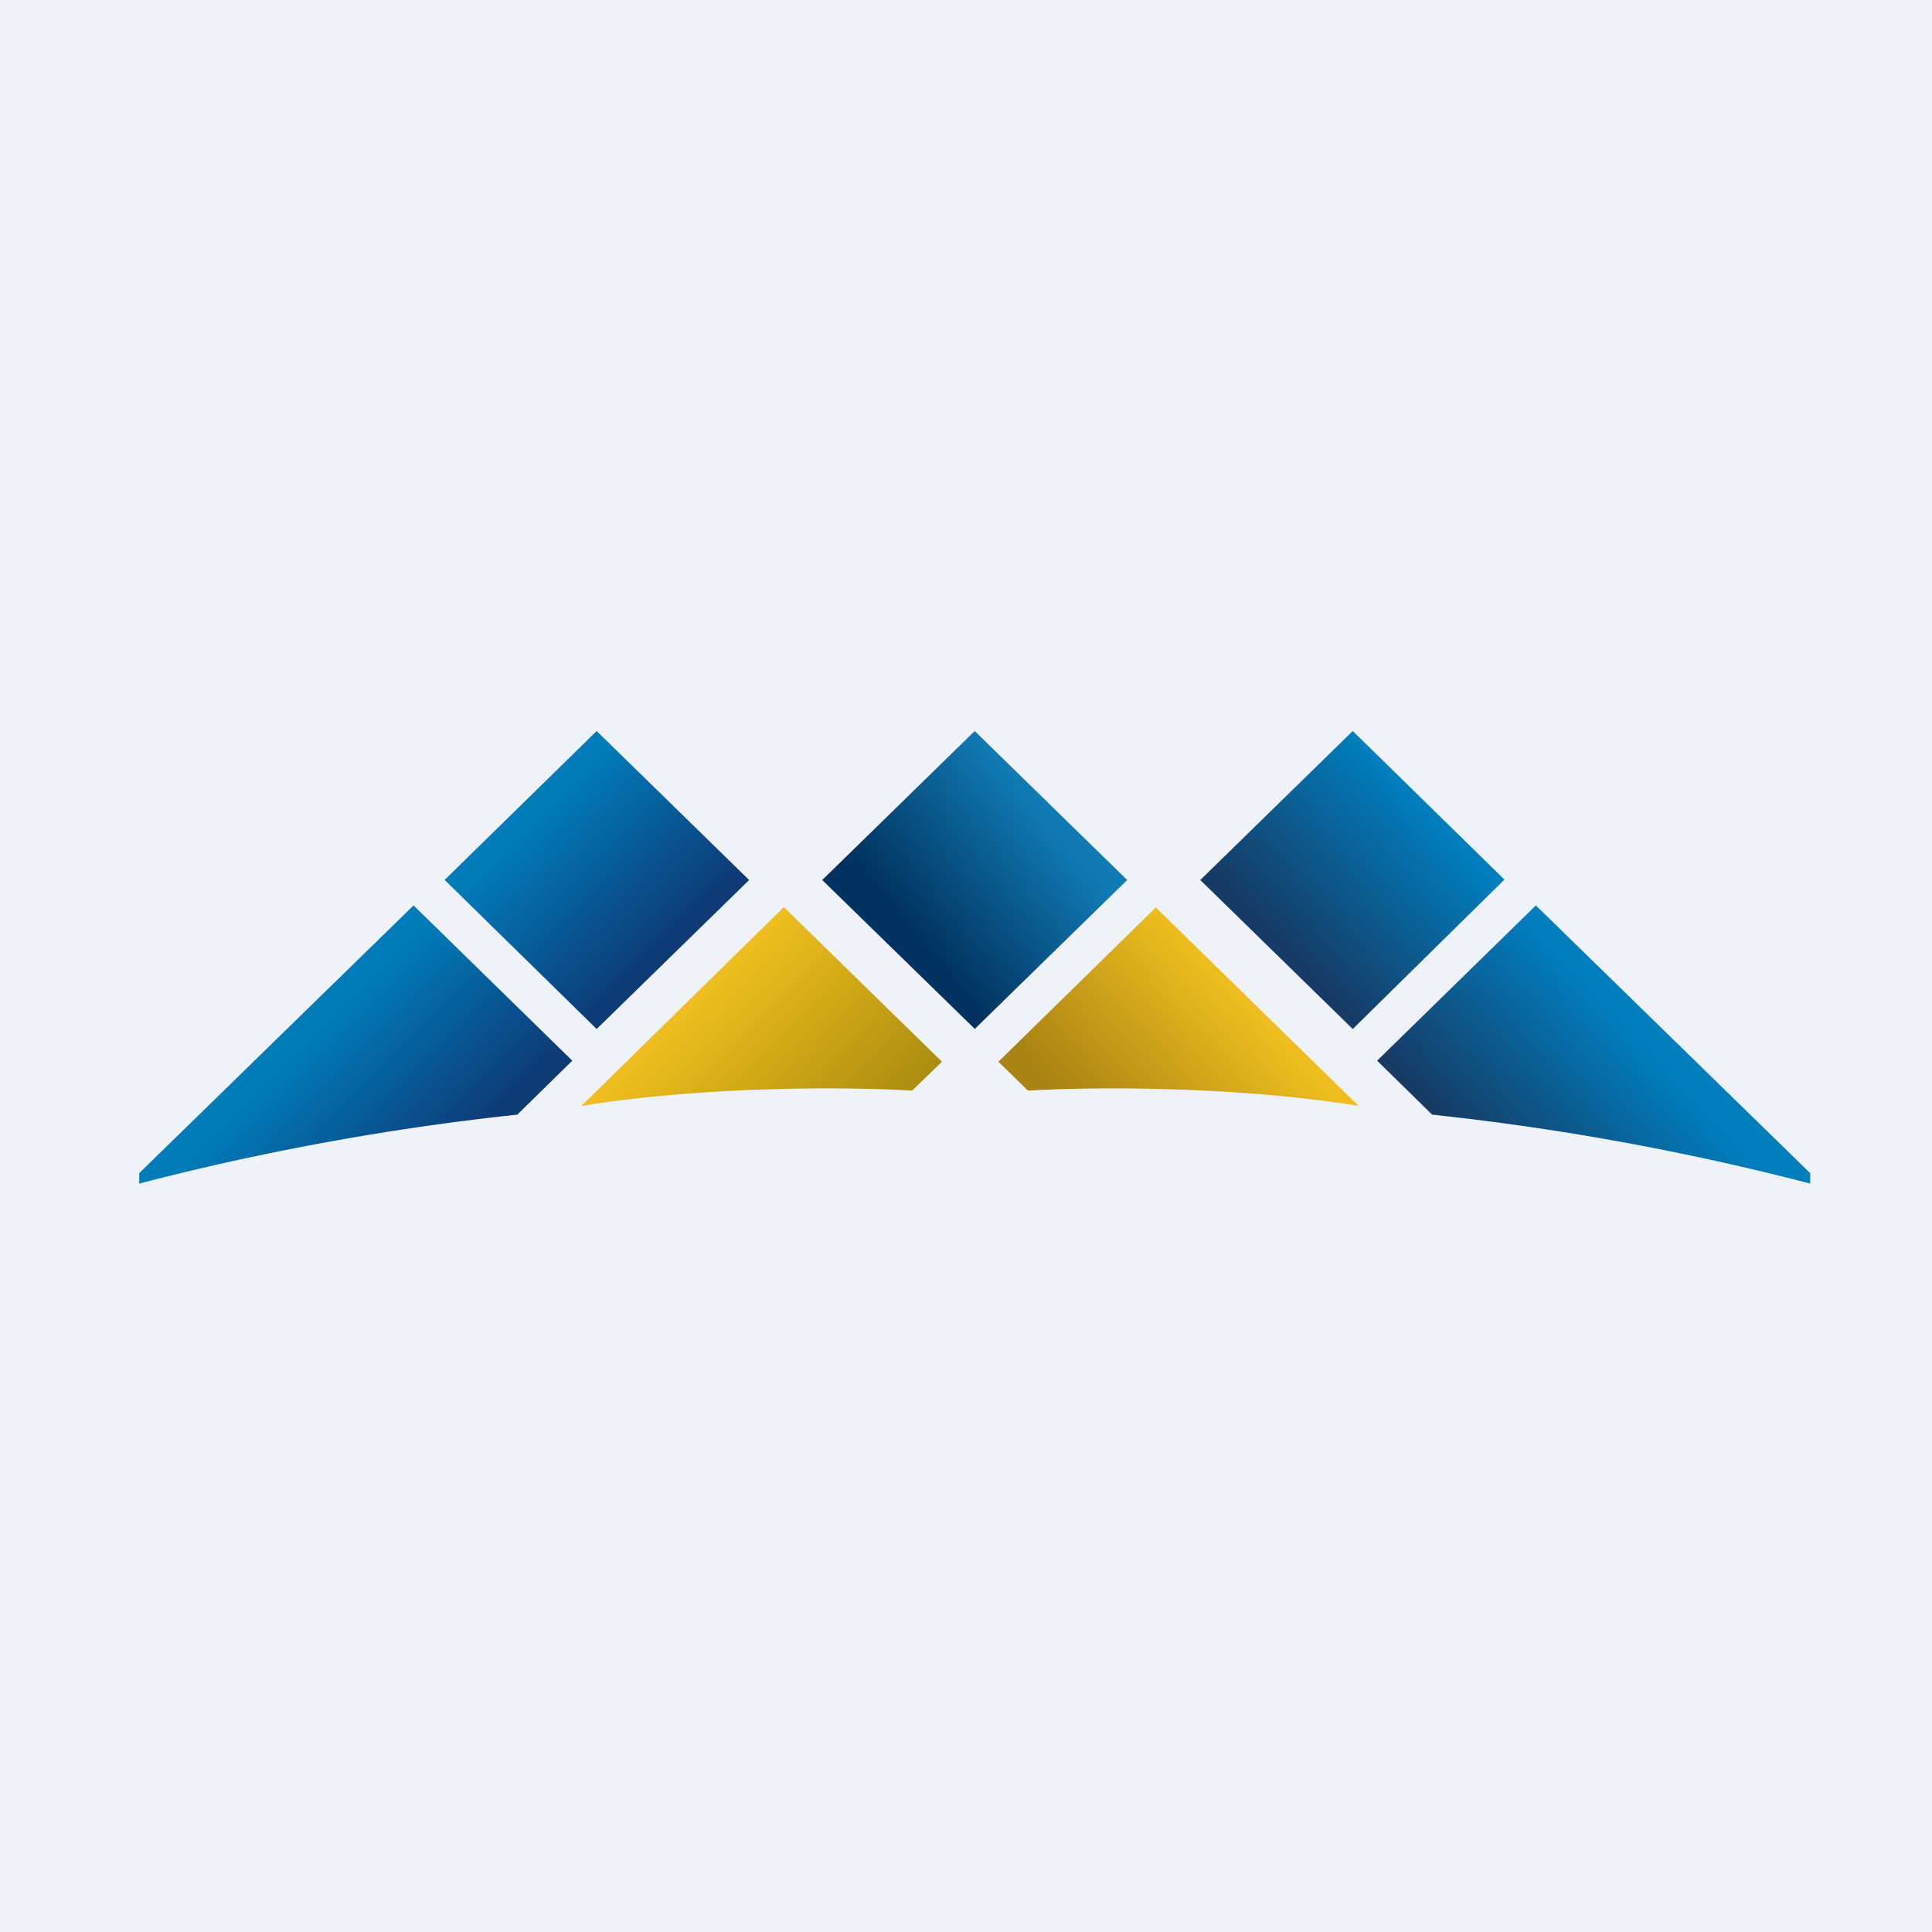
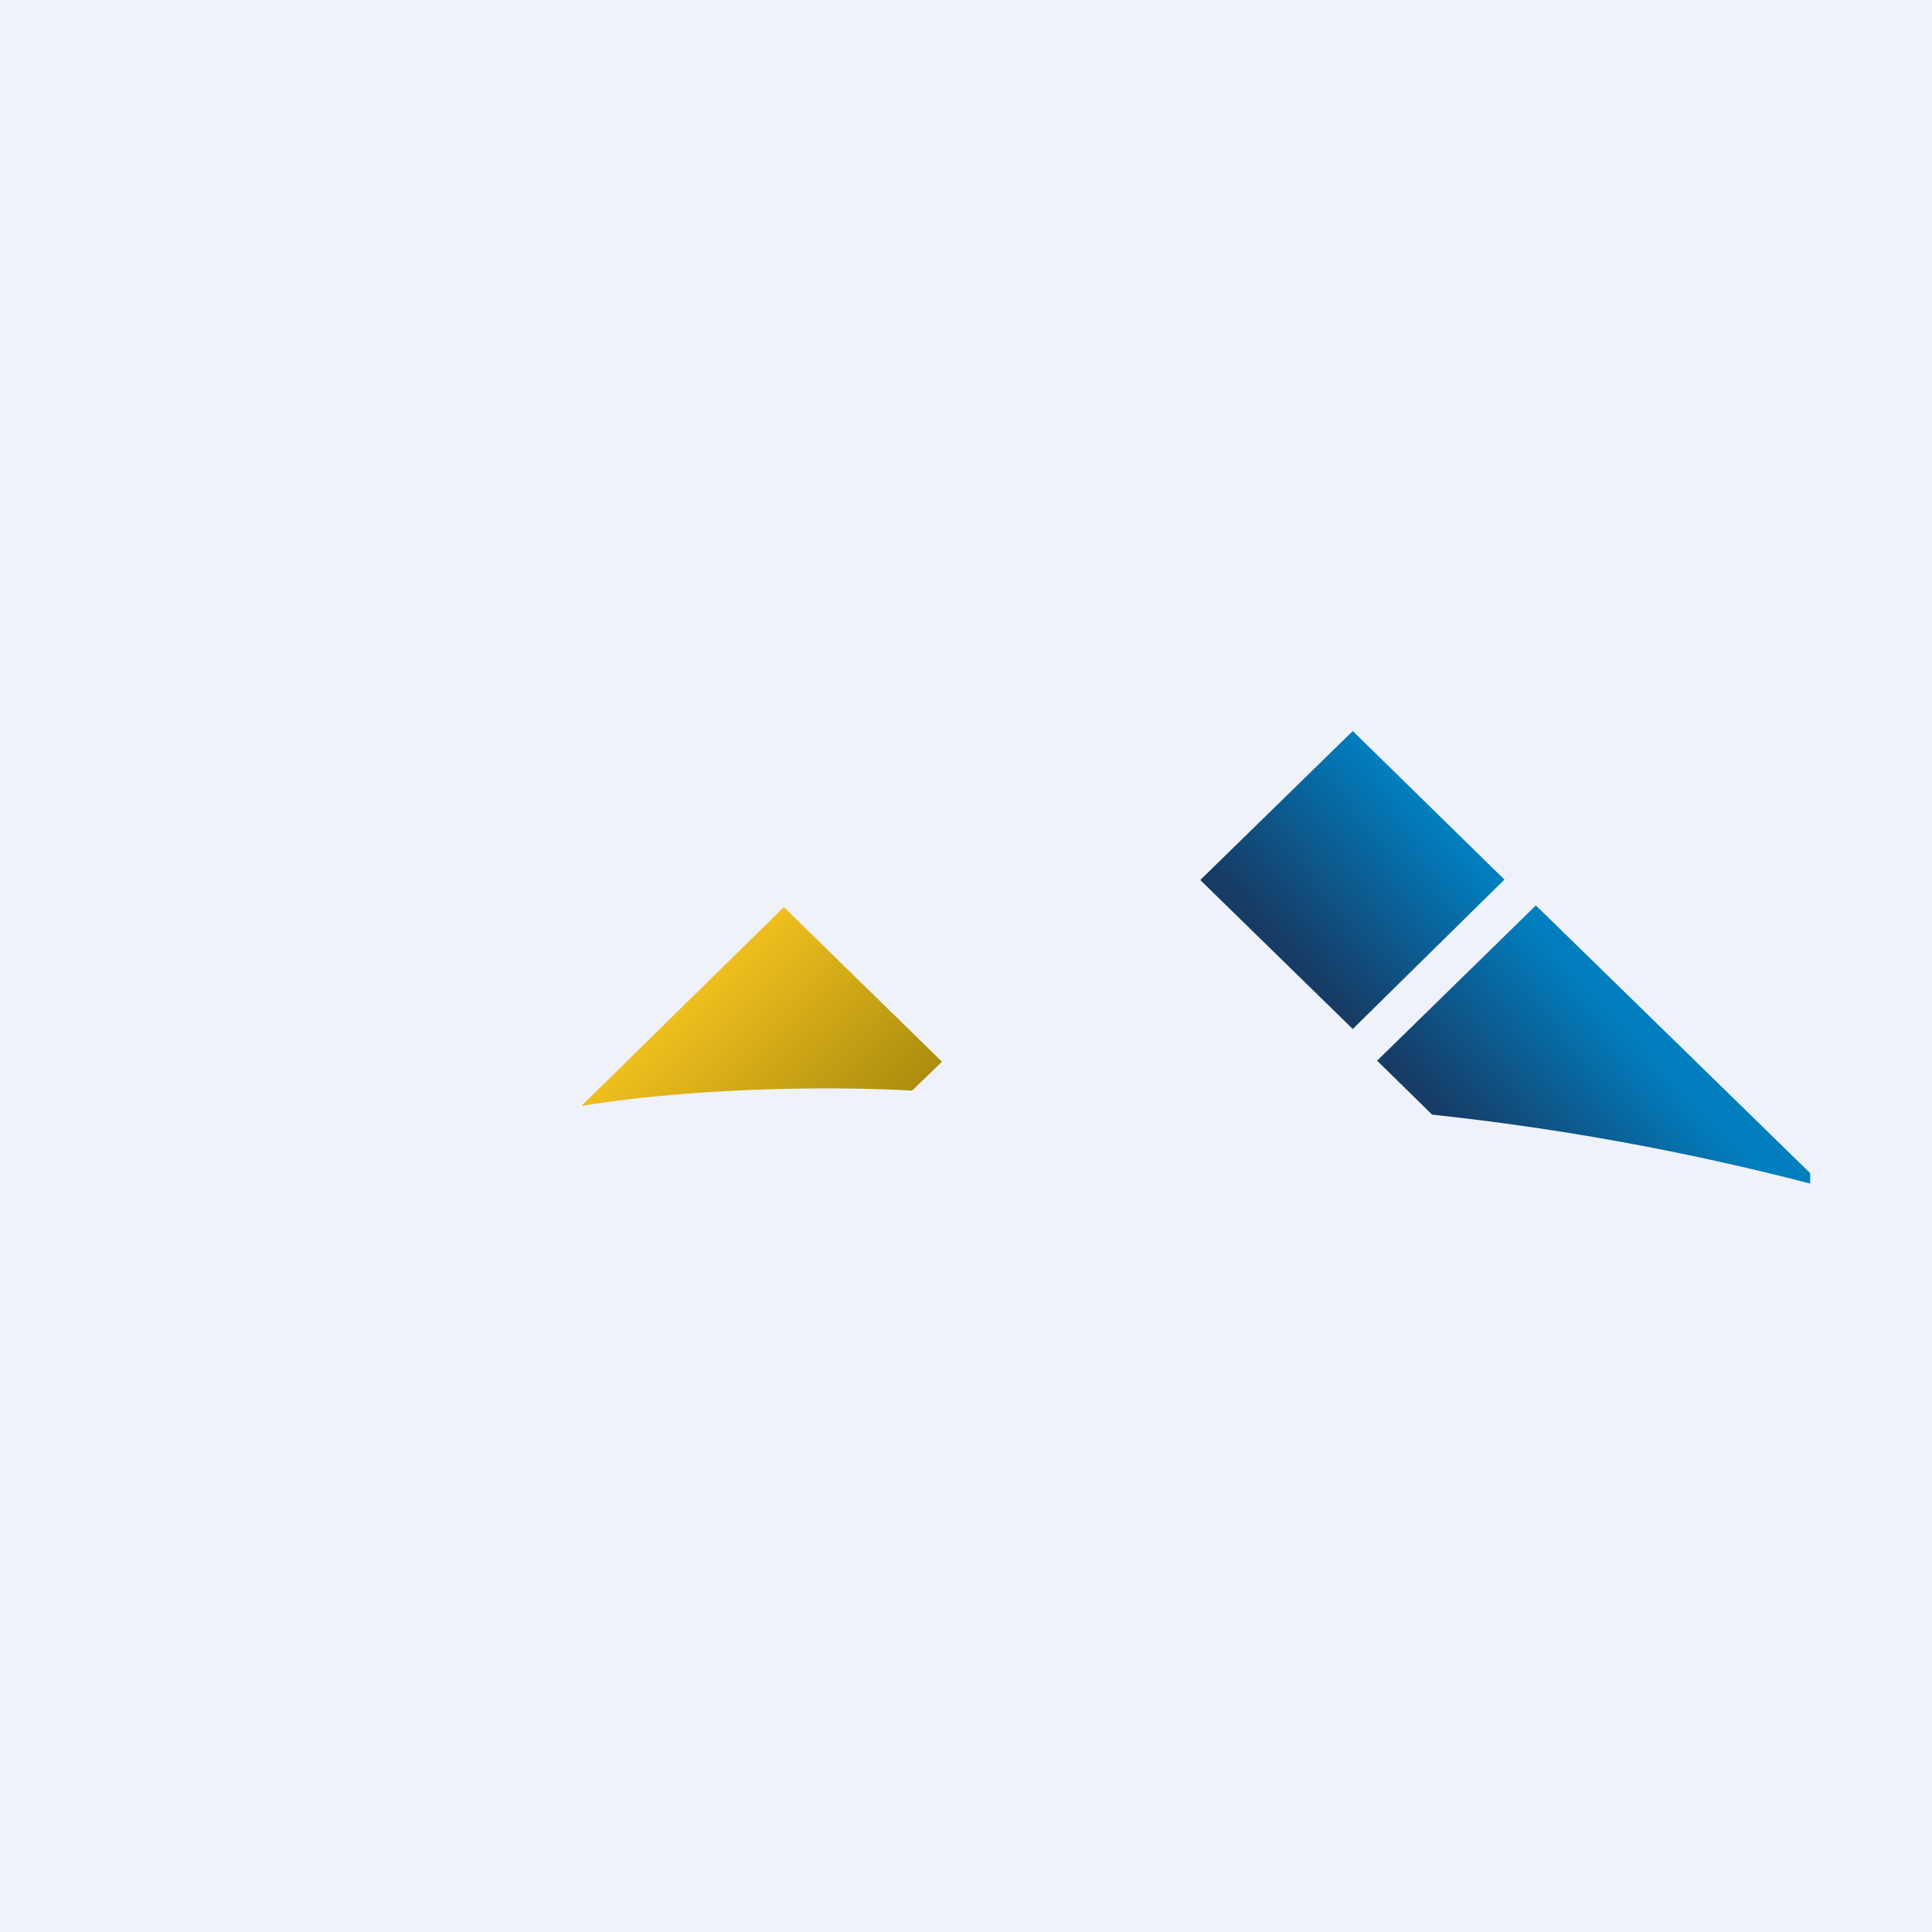
<svg xmlns="http://www.w3.org/2000/svg" viewBox="0 0 55.5 55.5">
-   <path d="M 0,0 H 55.5 V 55.5 H 0 Z" fill="rgb(239, 242, 248)" />
-   <path d="M 12.76,25.265 L 17.14,29.56 L 21.52,25.28 L 17.14,21 L 12.77,25.28 Z M 4,34 A 74.83,74.83 0 0,1 14.86,32.02 L 16.44,30.47 L 11.88,26.01 L 4,33.7 V 34 Z" fill="url(#e)" />
+   <path d="M 0,0 H 55.5 V 55.5 H 0 " fill="rgb(239, 242, 248)" />
  <path d="M 43.22,25.265 L 38.86,29.56 L 34.48,25.28 L 38.86,21 L 43.23,25.28 Z M 52,34 A 74.83,74.83 0 0,0 41.14,32.02 L 39.56,30.47 L 44.12,26.01 L 52,33.7 V 34 Z" fill="url(#d)" />
-   <path d="M 27.99,29.545 L 23.62,25.28 L 28,21 L 32.38,25.28 L 28,29.56 Z" fill="url(#c)" />
  <path d="M 22.52,26.055 L 16.7,31.77 C 20.38,31.17 24.57,31.23 26.2,31.33 L 27.06,30.5 L 22.53,26.07 Z" fill="url(#b)" />
-   <path d="M 33.19,26.055 L 39.03,31.77 C 35.35,31.17 31.16,31.23 29.53,31.33 L 28.68,30.5 L 33.2,26.07 Z" fill="url(#a)" />
  <defs>
    <linearGradient id="e" x1="10.3" x2="15" y1="26.6" y2="31.33" gradientUnits="userSpaceOnUse">
      <stop stop-color="rgb(0, 124, 185)" offset=".2" />
      <stop stop-color="rgb(14, 58, 118)" offset="1" />
    </linearGradient>
    <linearGradient id="d" x1="43.24" x2="39.15" y1="25.74" y2="29.53" gradientUnits="userSpaceOnUse">
      <stop stop-color="rgb(1, 126, 190)" offset="0" />
      <stop stop-color="rgb(22, 60, 102)" offset="1" />
    </linearGradient>
    <linearGradient id="c" x1="29.82" x2="25.91" y1="23.23" y2="26.44" gradientUnits="userSpaceOnUse">
      <stop stop-color="rgb(16, 122, 179)" offset="0" />
      <stop stop-color="rgb(2, 50, 95)" offset="1" />
    </linearGradient>
    <linearGradient id="b" x1="20.85" x2="25.54" y1="27.64" y2="32.39" gradientUnits="userSpaceOnUse">
      <stop stop-color="rgb(239, 191, 30)" offset="0" />
      <stop stop-color="rgb(169, 139, 14)" offset="1" />
    </linearGradient>
    <linearGradient id="a" x1="35.05" x2="30.87" y1="27.97" y2="31.86" gradientUnits="userSpaceOnUse">
      <stop stop-color="rgb(238, 190, 31)" offset="0" />
      <stop stop-color="rgb(169, 131, 19)" offset="1" />
    </linearGradient>
  </defs>
</svg>